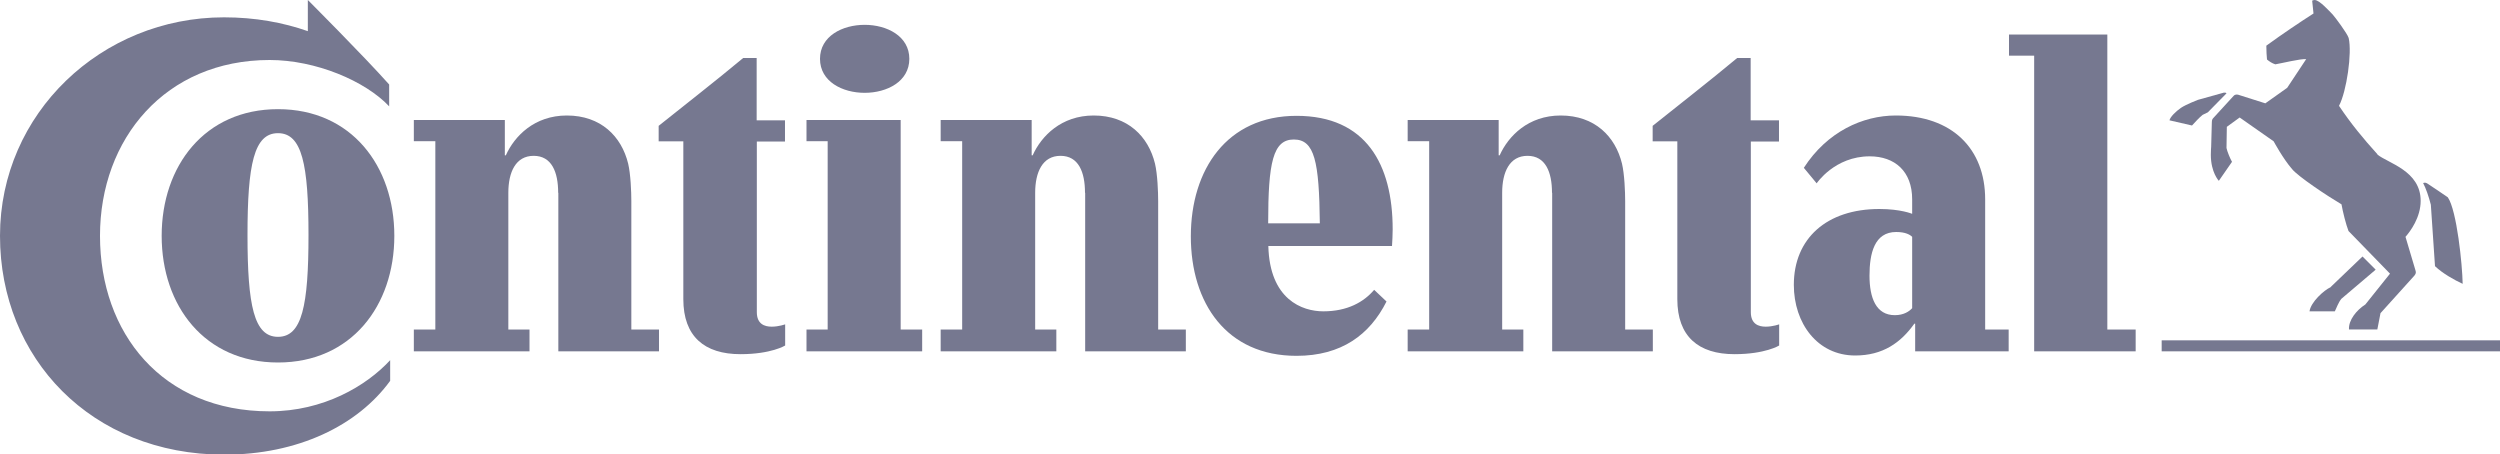
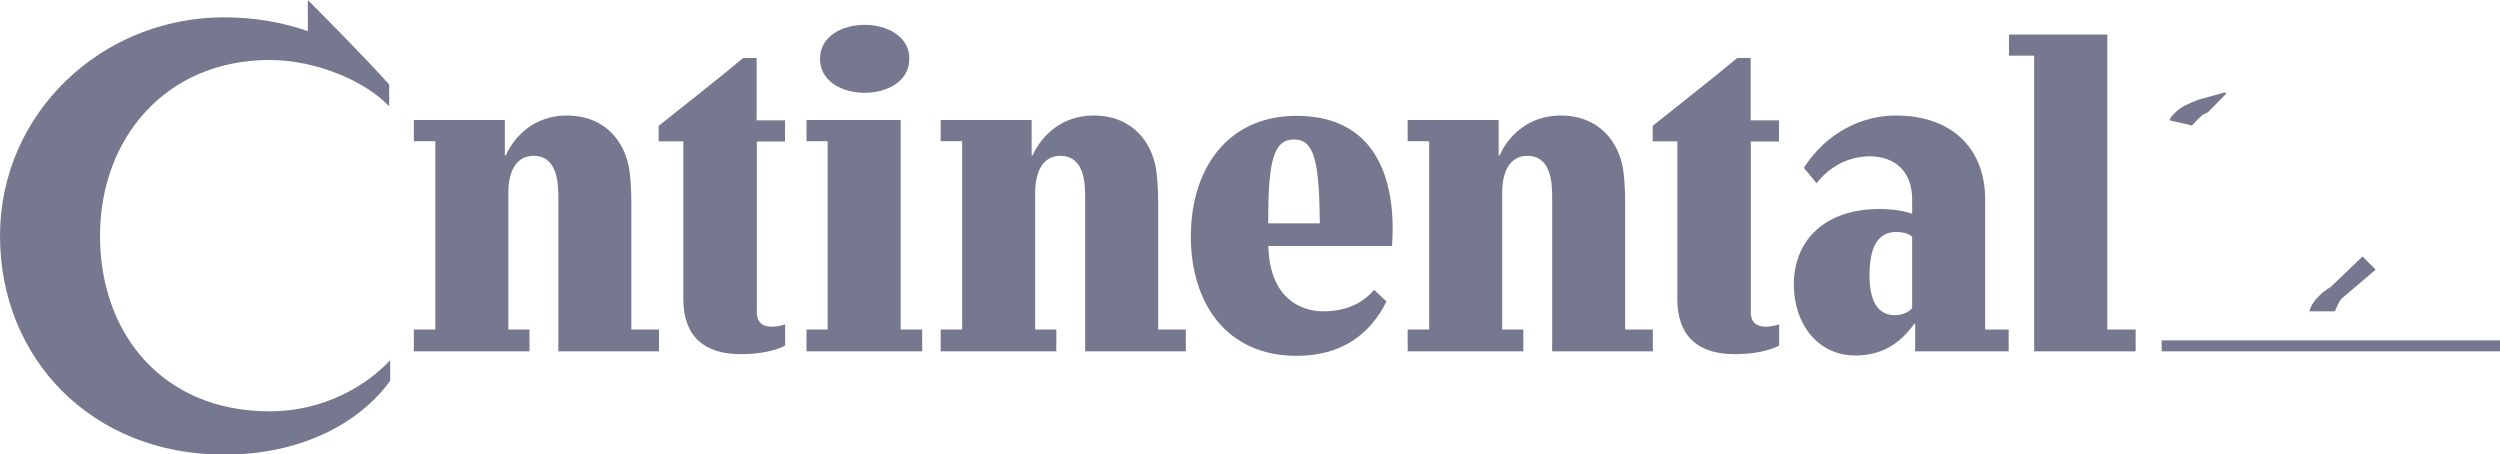
<svg xmlns="http://www.w3.org/2000/svg" id="Ebene_1" data-name="Ebene 1" viewBox="0 0 150 27.27">
  <defs>
    <style>      .cls-1 {        fill: #767890;      }    </style>
  </defs>
  <path class="cls-1" d="M18.47,0s3.34,3.34,4.88,5.07v1.31c-1.43-1.52-4.4-2.78-7.17-2.78-6.25,0-10.18,4.72-10.18,10.55s3.72,10.53,10.18,10.53c3.22,0,5.8-1.52,7.23-3.07v1.24c-1.95,2.68-5.53,4.43-9.97,4.43C5.48,27.27,0,21.5,0,14.15S6.09,1.04,13.44,1.04c1.87,0,3.55.31,5.03.83V0Z" />
-   <path class="cls-1" d="M14.85,14.1c0-4.24.39-6.11,1.83-6.11s1.83,1.87,1.83,6.11-.39,6.11-1.83,6.11-1.83-1.87-1.83-6.11M9.7,14.15c0,4.2,2.58,7.6,6.98,7.6s6.98-3.41,6.98-7.6-2.58-7.6-6.98-7.6-6.98,3.41-6.98,7.6" />
  <path class="cls-1" d="M33.49,11.57c0-1.25-.39-2.22-1.47-2.22s-1.52.98-1.52,2.22v8.2h1.27v1.31h-6.94v-1.31h1.29v-11.3h-1.29v-1.27h5.46v2.12h.06c.52-1.16,1.72-2.39,3.66-2.39,2.04,0,3.28,1.25,3.68,2.89.15.64.19,1.7.19,2.24v7.71h1.66v1.31h-6.04v-9.51Z" />
  <path class="cls-1" d="M45.41,8.47v10.26c0,.71.46.87.89.87s.81-.14.81-.14v1.27s-.83.52-2.68.52c-2.16,0-3.43-1.06-3.43-3.3v-9.47h-1.48v-.93c1.64-1.31,3.55-2.8,5.07-4.07h.81v3.74h1.7v1.27h-1.7Z" />
  <path class="cls-1" d="M49.2,3.53c0,2.72,5.36,2.72,5.36,0s-5.36-2.72-5.36,0M49.66,8.47h-1.27v-1.27h5.65v12.57h1.29v1.31h-6.94v-1.31h1.27v-11.3Z" />
  <path class="cls-1" d="M65.1,11.57c0-1.25-.39-2.22-1.47-2.22s-1.52.98-1.52,2.22v8.2h1.27v1.31h-6.94v-1.31h1.29v-11.3h-1.29v-1.27h5.46v2.12h.06c.52-1.16,1.72-2.39,3.66-2.39,2.04,0,3.28,1.25,3.68,2.89.15.64.19,1.7.19,2.24v7.71h1.66v1.31h-6.04v-9.51Z" />
-   <path class="cls-1" d="M82.45,17.39c-.62.73-1.6,1.29-3.05,1.29-1.27,0-3.22-.71-3.3-3.92h7.42c.02-.25.04-.75.04-1,0-3.9-1.6-6.81-5.77-6.81s-6.34,3.22-6.34,7.23,2.14,7.17,6.34,7.17c2.7,0,4.4-1.27,5.4-3.26l-.73-.69ZM76.09,13.4c0-3.66.29-5.03,1.54-5.03s1.52,1.33,1.56,5.03h-3.09Z" />
+   <path class="cls-1" d="M82.45,17.39c-.62.73-1.6,1.29-3.05,1.29-1.27,0-3.22-.71-3.3-3.92h7.42c.02-.25.04-.75.04-1,0-3.9-1.6-6.81-5.77-6.81s-6.34,3.22-6.34,7.23,2.14,7.17,6.34,7.17c2.7,0,4.4-1.27,5.4-3.26l-.73-.69M76.09,13.4c0-3.66.29-5.03,1.54-5.03s1.52,1.33,1.56,5.03h-3.09Z" />
  <path class="cls-1" d="M93.12,11.57c0-1.25-.39-2.22-1.47-2.22s-1.52.98-1.52,2.22v8.2h1.27v1.31h-6.94v-1.31h1.29v-11.3h-1.29v-1.27h5.46v2.12h.06c.52-1.16,1.72-2.39,3.66-2.39,2.04,0,3.28,1.25,3.68,2.89.15.64.19,1.7.19,2.24v7.71h1.66v1.31h-6.04v-9.51Z" />
  <path class="cls-1" d="M105.05,8.47v10.26c0,.71.46.87.89.87s.81-.14.81-.14v1.27s-.83.52-2.68.52c-2.16,0-3.43-1.06-3.43-3.3v-9.47h-1.48v-.93c1.64-1.31,3.55-2.8,5.07-4.07h.81v3.74h1.7v1.27h-1.7Z" />
  <path class="cls-1" d="M114.73,14.21c-.12-.12-.39-.29-.96-.29-1.31,0-1.6,1.29-1.6,2.62s.39,2.37,1.52,2.37c.54,0,.87-.23,1.04-.42v-4.28ZM114.92,19.42h-.06c-.81,1.14-1.89,1.91-3.55,1.91-2.26,0-3.68-1.93-3.68-4.24,0-2.78,1.97-4.55,5.13-4.55,1.29,0,1.97.29,1.97.29v-.87c0-1.68-1.04-2.58-2.55-2.58-2.1,0-3.18,1.62-3.18,1.62l-.77-.93c1.39-2.16,3.53-3.14,5.52-3.14,3.37,0,5.36,1.99,5.36,5.03v7.81h1.41v1.31h-5.61v-1.66Z" />
  <path class="cls-1" d="M122.06,3.34h-1.52v-1.27h5.9v17.7h1.7v1.31h-6.09V3.34Z" />
-   <path class="cls-1" d="M145.85,12.28c-.12-.48-.31-1.02-.46-1.29,0,0,.08-.08.25.02.17.1,1.23.83,1.23.83.54.79.87,4.03.89,5.19-.5-.23-1.2-.62-1.66-1.06l-.25-3.7Z" />
-   <path class="cls-1" d="M142.65,9.26c-.87-.96-1.6-1.85-2.31-2.91.46-.87.79-3.18.58-4.07-.08-.27-.83-1.27-.96-1.41-.19-.19-.79-.87-1.08-.87-.06,0-.12.02-.15.04l.08.77c-.81.52-1.87,1.23-2.83,1.93,0,.27.02.68.04.83.14.12.31.23.5.29.37-.06,1.54-.35,1.85-.31l-1.14,1.72-1.31.93-1.64-.52c-.1-.02-.21,0-.27.08l-1.2,1.31c-.06.06-.1.12-.1.27l-.04,1.47s-.02.23-.02.48c0,1.06.48,1.56.48,1.56l.79-1.14c-.1-.17-.29-.62-.33-.83,0-.04.02-1.27.02-1.27l.77-.56,2.04,1.43s.56,1.04,1.1,1.66c.35.44,2.12,1.62,2.97,2.12.08.46.27,1.21.42,1.6l2.49,2.56-1.48,1.85c-.52.33-1.02.94-.98,1.5h1.7l.19-.98,2.04-2.26c.1-.13.1-.19.04-.37l-.58-1.95c.29-.33.91-1.16.91-2.16,0-1.81-1.97-2.26-2.6-2.78h0Z" />
  <path class="cls-1" d="M133.46,5.55c-.06.02-1.58.44-1.58.44,0,0-.71.27-1.02.48-.31.21-.66.56-.69.75l1.35.31c.21-.23.44-.48.64-.64l.31-.15,1.12-1.14s-.04-.06-.15-.04Z" />
  <path class="cls-1" d="M139.84,17.22l1.91-1.83.79.79-2.06,1.75c-.17.21-.29.54-.39.75h-1.52c.08-.56.87-1.27,1.27-1.45Z" />
  <path class="cls-1" d="M129.7,21.08v-.66h20.3v.66h-20.3Z" />
</svg>